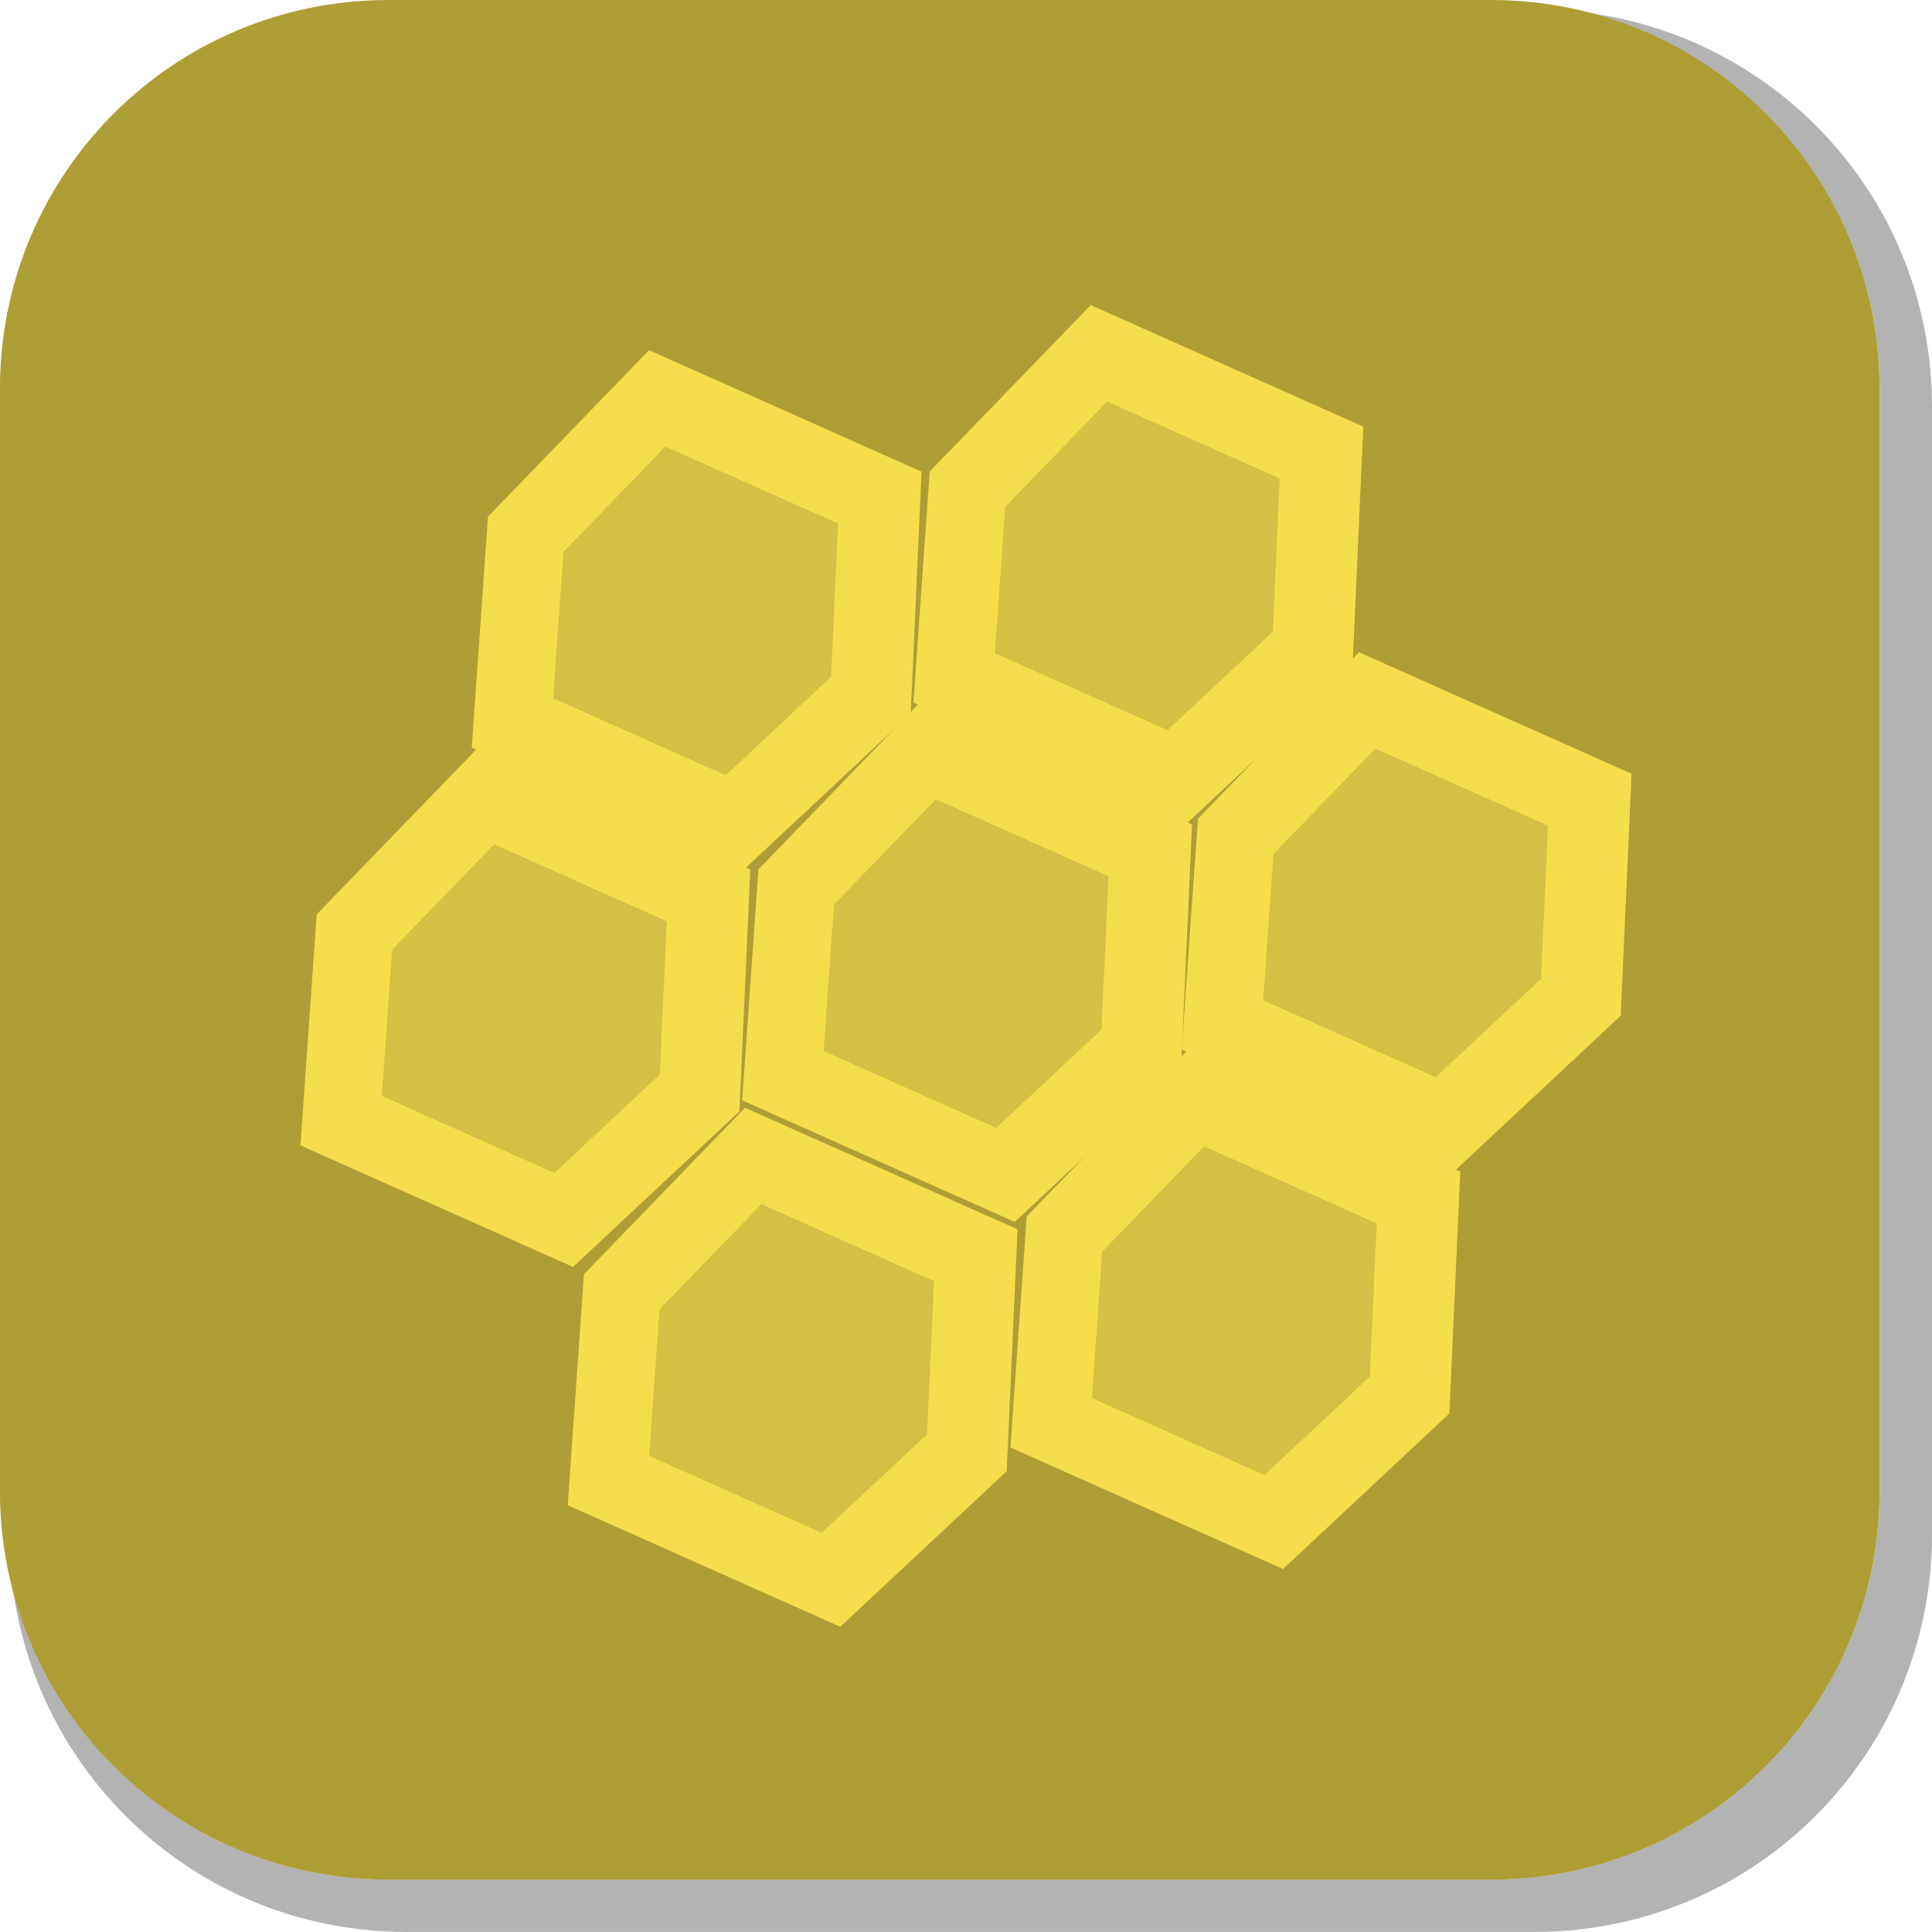
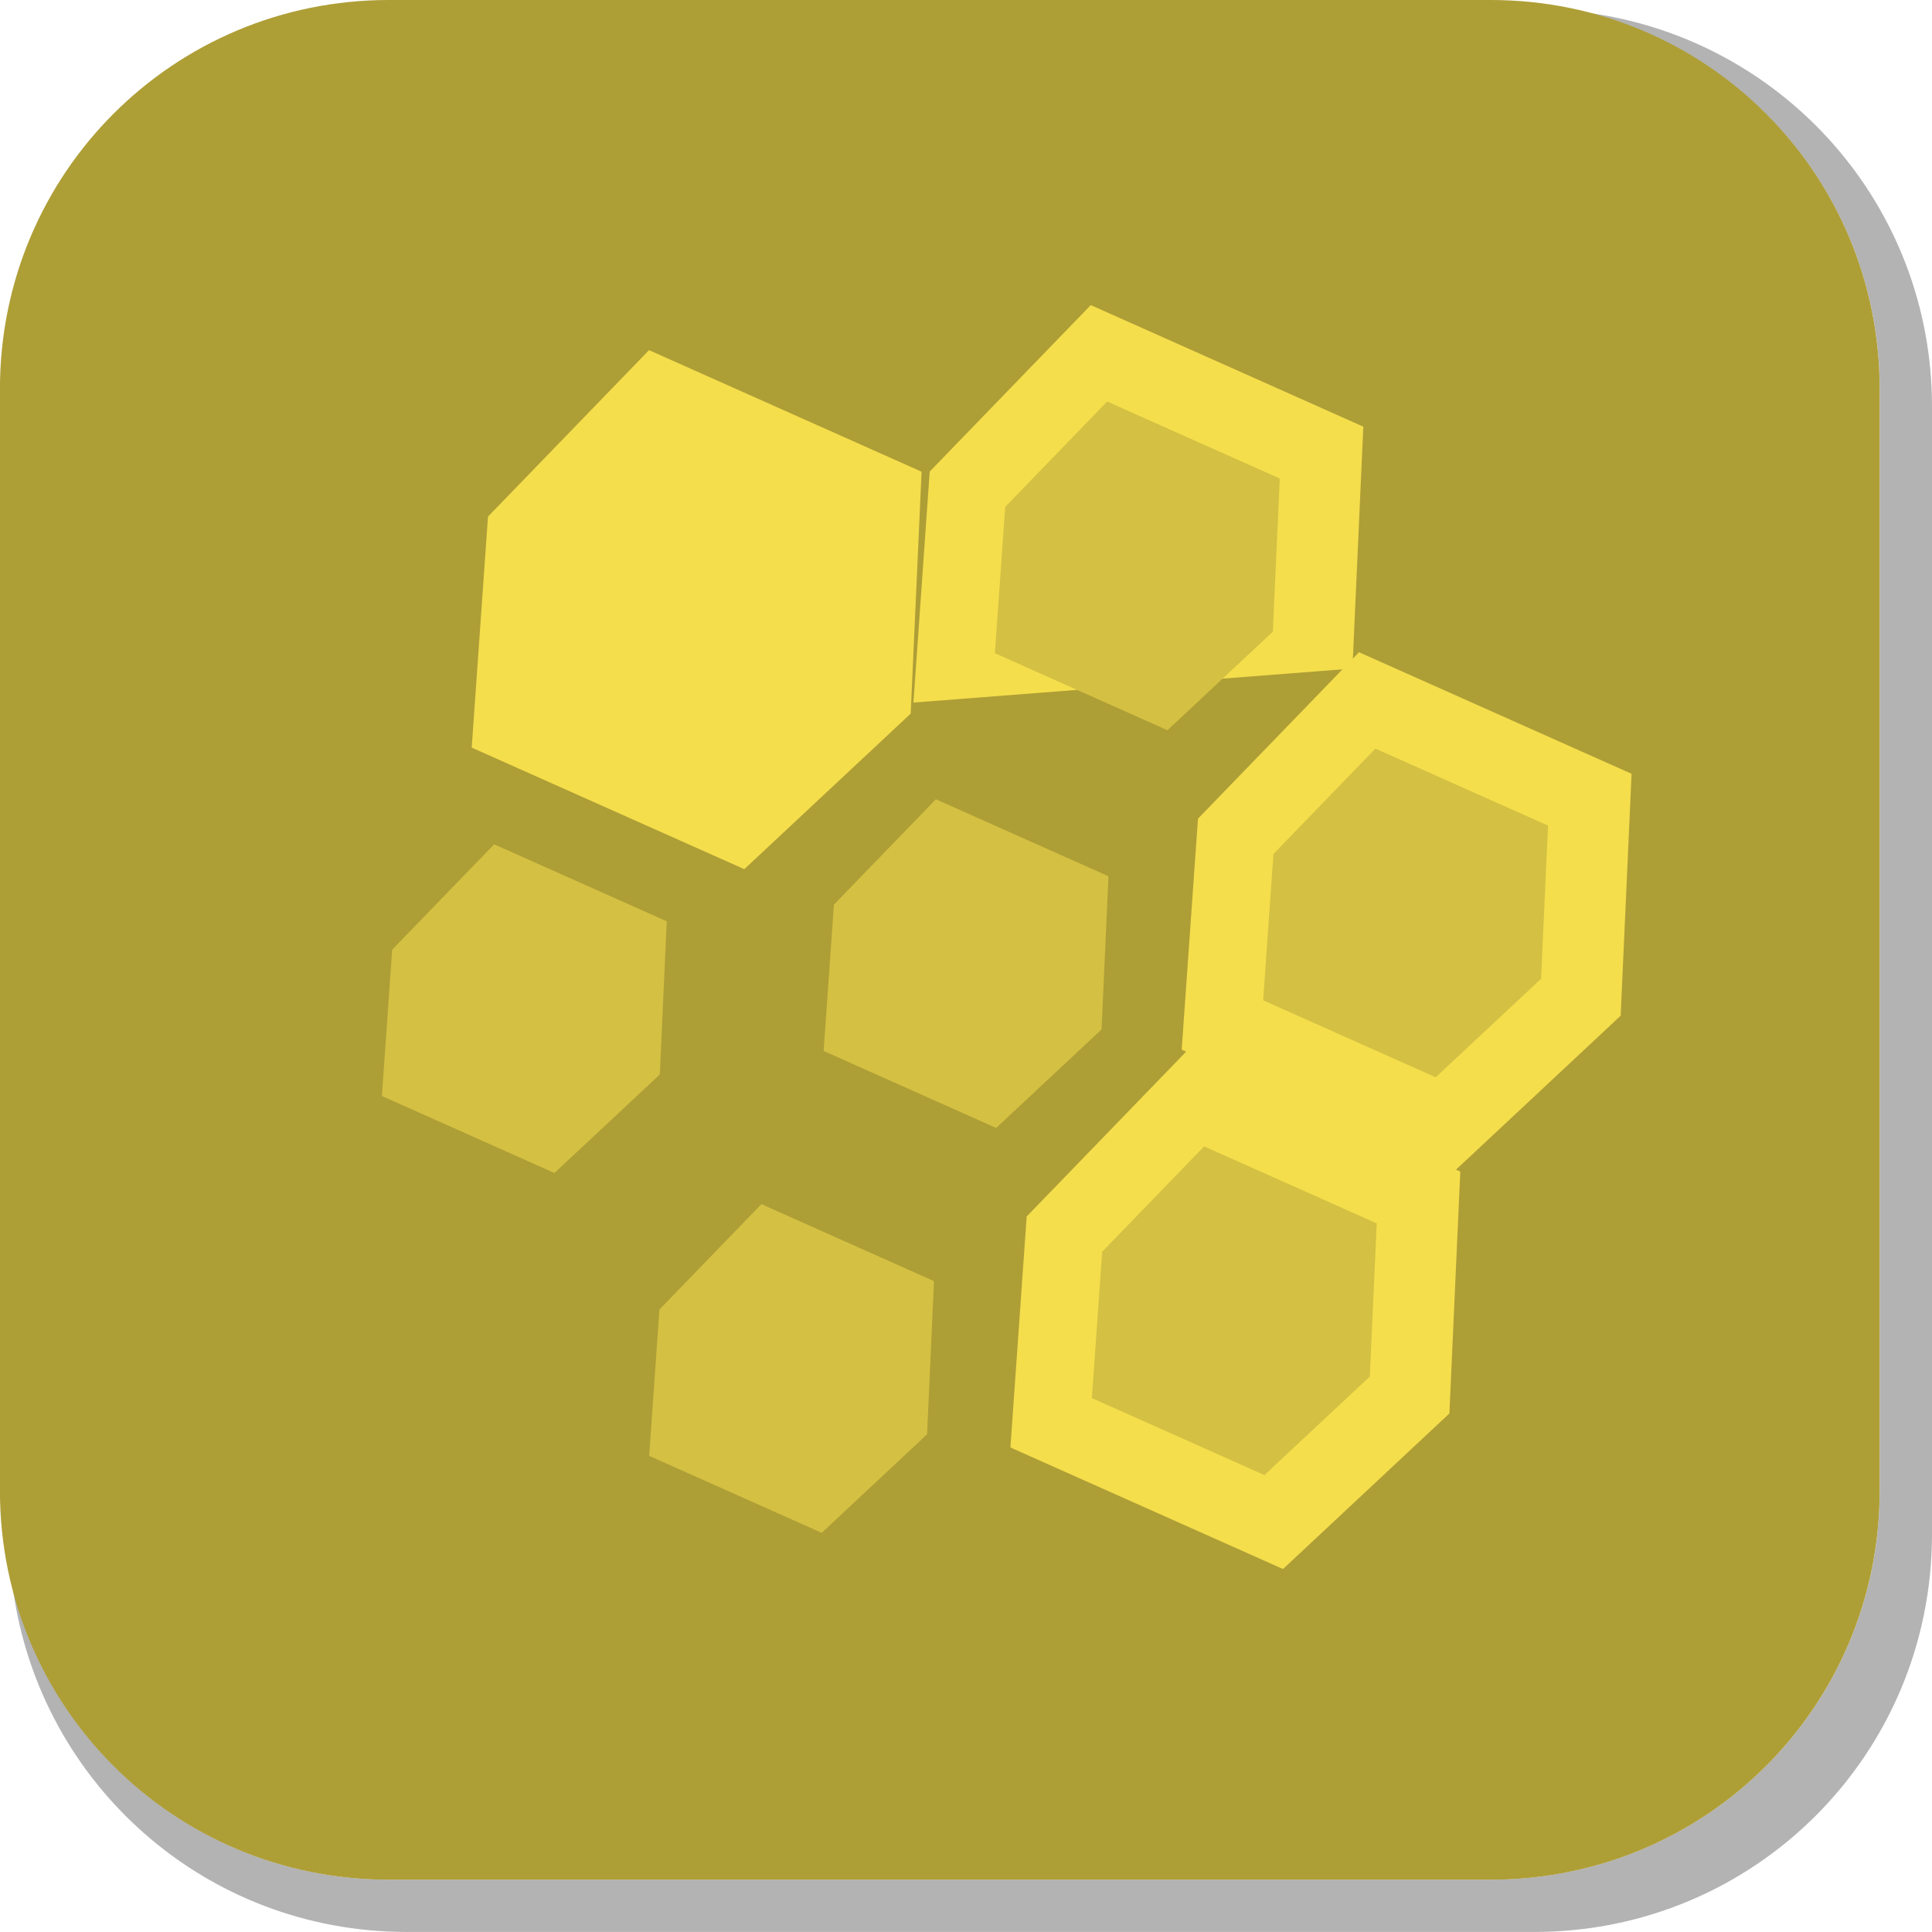
<svg xmlns="http://www.w3.org/2000/svg" version="1.1" width="35.125" height="35.124" viewBox="0,0,35.125,35.124">
  <g transform="translate(-222.438,-162.438)">
    <g data-paper-data="{&quot;isPaintingLayer&quot;:true}" stroke="none" stroke-miterlimit="10" stroke-dasharray="" stroke-dashoffset="0" style="mix-blend-mode: normal">
      <path d="M257.563,169.832v20.498c0,4.007 -3.225,7.232 -7.232,7.232h-20.5c-3.661,0 -6.661,-2.694 -7.154,-6.215c0.795,3.035 3.541,5.264 6.832,5.264h20.033c3.917,0 7.07,-3.154 7.07,-7.07v-20.033c0,-3.298 -2.239,-6.045 -5.283,-6.834c3.53,0.485 6.234,3.491 6.234,7.158z" fill-opacity="0.298" fill="#000000" fill-rule="evenodd" stroke-width="4.542" stroke-linecap="round" stroke-linejoin="round" />
      <path d="M229.507,162.438h20.034c3.917,0 7.07,3.153 7.07,7.07v20.034c0,3.917 -3.153,7.07 -7.07,7.07h-20.034c-3.917,0 -7.07,-3.153 -7.07,-7.07v-20.034c0,-3.917 3.153,-7.07 7.07,-7.07z" fill="#ae9e36" fill-rule="evenodd" stroke-width="4.439" stroke-linecap="round" stroke-linejoin="round" />
      <g fill-rule="nonzero" stroke-width="0" stroke-linecap="butt" stroke-linejoin="miter">
        <g>
-           <path d="M239.045,175.211l0.296,-4.2l2.928,-3.026l4.955,2.21l-0.198,4.398l-3.025,2.828z" fill="#f5de4c" />
+           <path d="M239.045,175.211l0.296,-4.2l2.928,-3.026l4.955,2.21l-0.198,4.398z" fill="#f5de4c" />
          <path d="M240.526,174.314l0.187,-2.66l1.854,-1.916l3.138,1.4l-0.126,2.785l-1.916,1.791z" fill="#d4c042" />
        </g>
        <g>
-           <path d="M235.931,182.443l0.296,-4.2l2.928,-3.026l4.955,2.21l-0.198,4.398l-3.025,2.828z" fill="#f5de4c" />
          <path d="M237.412,181.545l0.187,-2.66l1.854,-1.916l3.138,1.4l-0.126,2.785l-1.916,1.791z" fill="#d4c042" />
        </g>
        <g>
          <path d="M243.922,181.522l0.296,-4.2l2.928,-3.026l4.955,2.21l-0.198,4.398l-3.025,2.828z" fill="#f5de4c" />
          <path d="M245.403,180.624l0.187,-2.66l1.854,-1.916l3.138,1.4l-0.126,2.785l-1.916,1.791z" fill="#d4c042" />
        </g>
        <g>
          <path d="M240.808,188.754l0.296,-4.2l2.928,-3.026l4.955,2.21l-0.198,4.398l-3.025,2.828z" fill="#f5de4c" />
          <path d="M242.289,187.856l0.187,-2.66l1.854,-1.916l3.138,1.4l-0.126,2.785l-1.916,1.791z" fill="#d4c042" />
        </g>
        <g>
          <path d="M231.014,176.03l0.296,-4.2l2.928,-3.026l4.955,2.21l-0.198,4.398l-3.025,2.828z" fill="#f5de4c" />
-           <path d="M232.495,175.133l0.187,-2.66l1.854,-1.916l3.138,1.4l-0.126,2.785l-1.916,1.791z" fill="#d4c042" />
        </g>
        <g>
-           <path d="M227.9,183.262l0.296,-4.2l2.928,-3.026l4.955,2.21l-0.198,4.398l-3.025,2.828z" fill="#f5de4c" />
          <path d="M229.381,182.364l0.187,-2.66l1.854,-1.916l3.138,1.4l-0.126,2.785l-1.916,1.791z" fill="#d4c042" />
        </g>
        <g>
-           <path d="M232.759,189.804l0.296,-4.2l2.928,-3.026l4.955,2.21l-0.198,4.398l-3.025,2.828z" fill="#f5de4c" />
          <path d="M234.24,188.906l0.187,-2.66l1.854,-1.916l3.138,1.4l-0.126,2.785l-1.916,1.791z" fill="#d4c042" />
        </g>
      </g>
    </g>
  </g>
</svg>